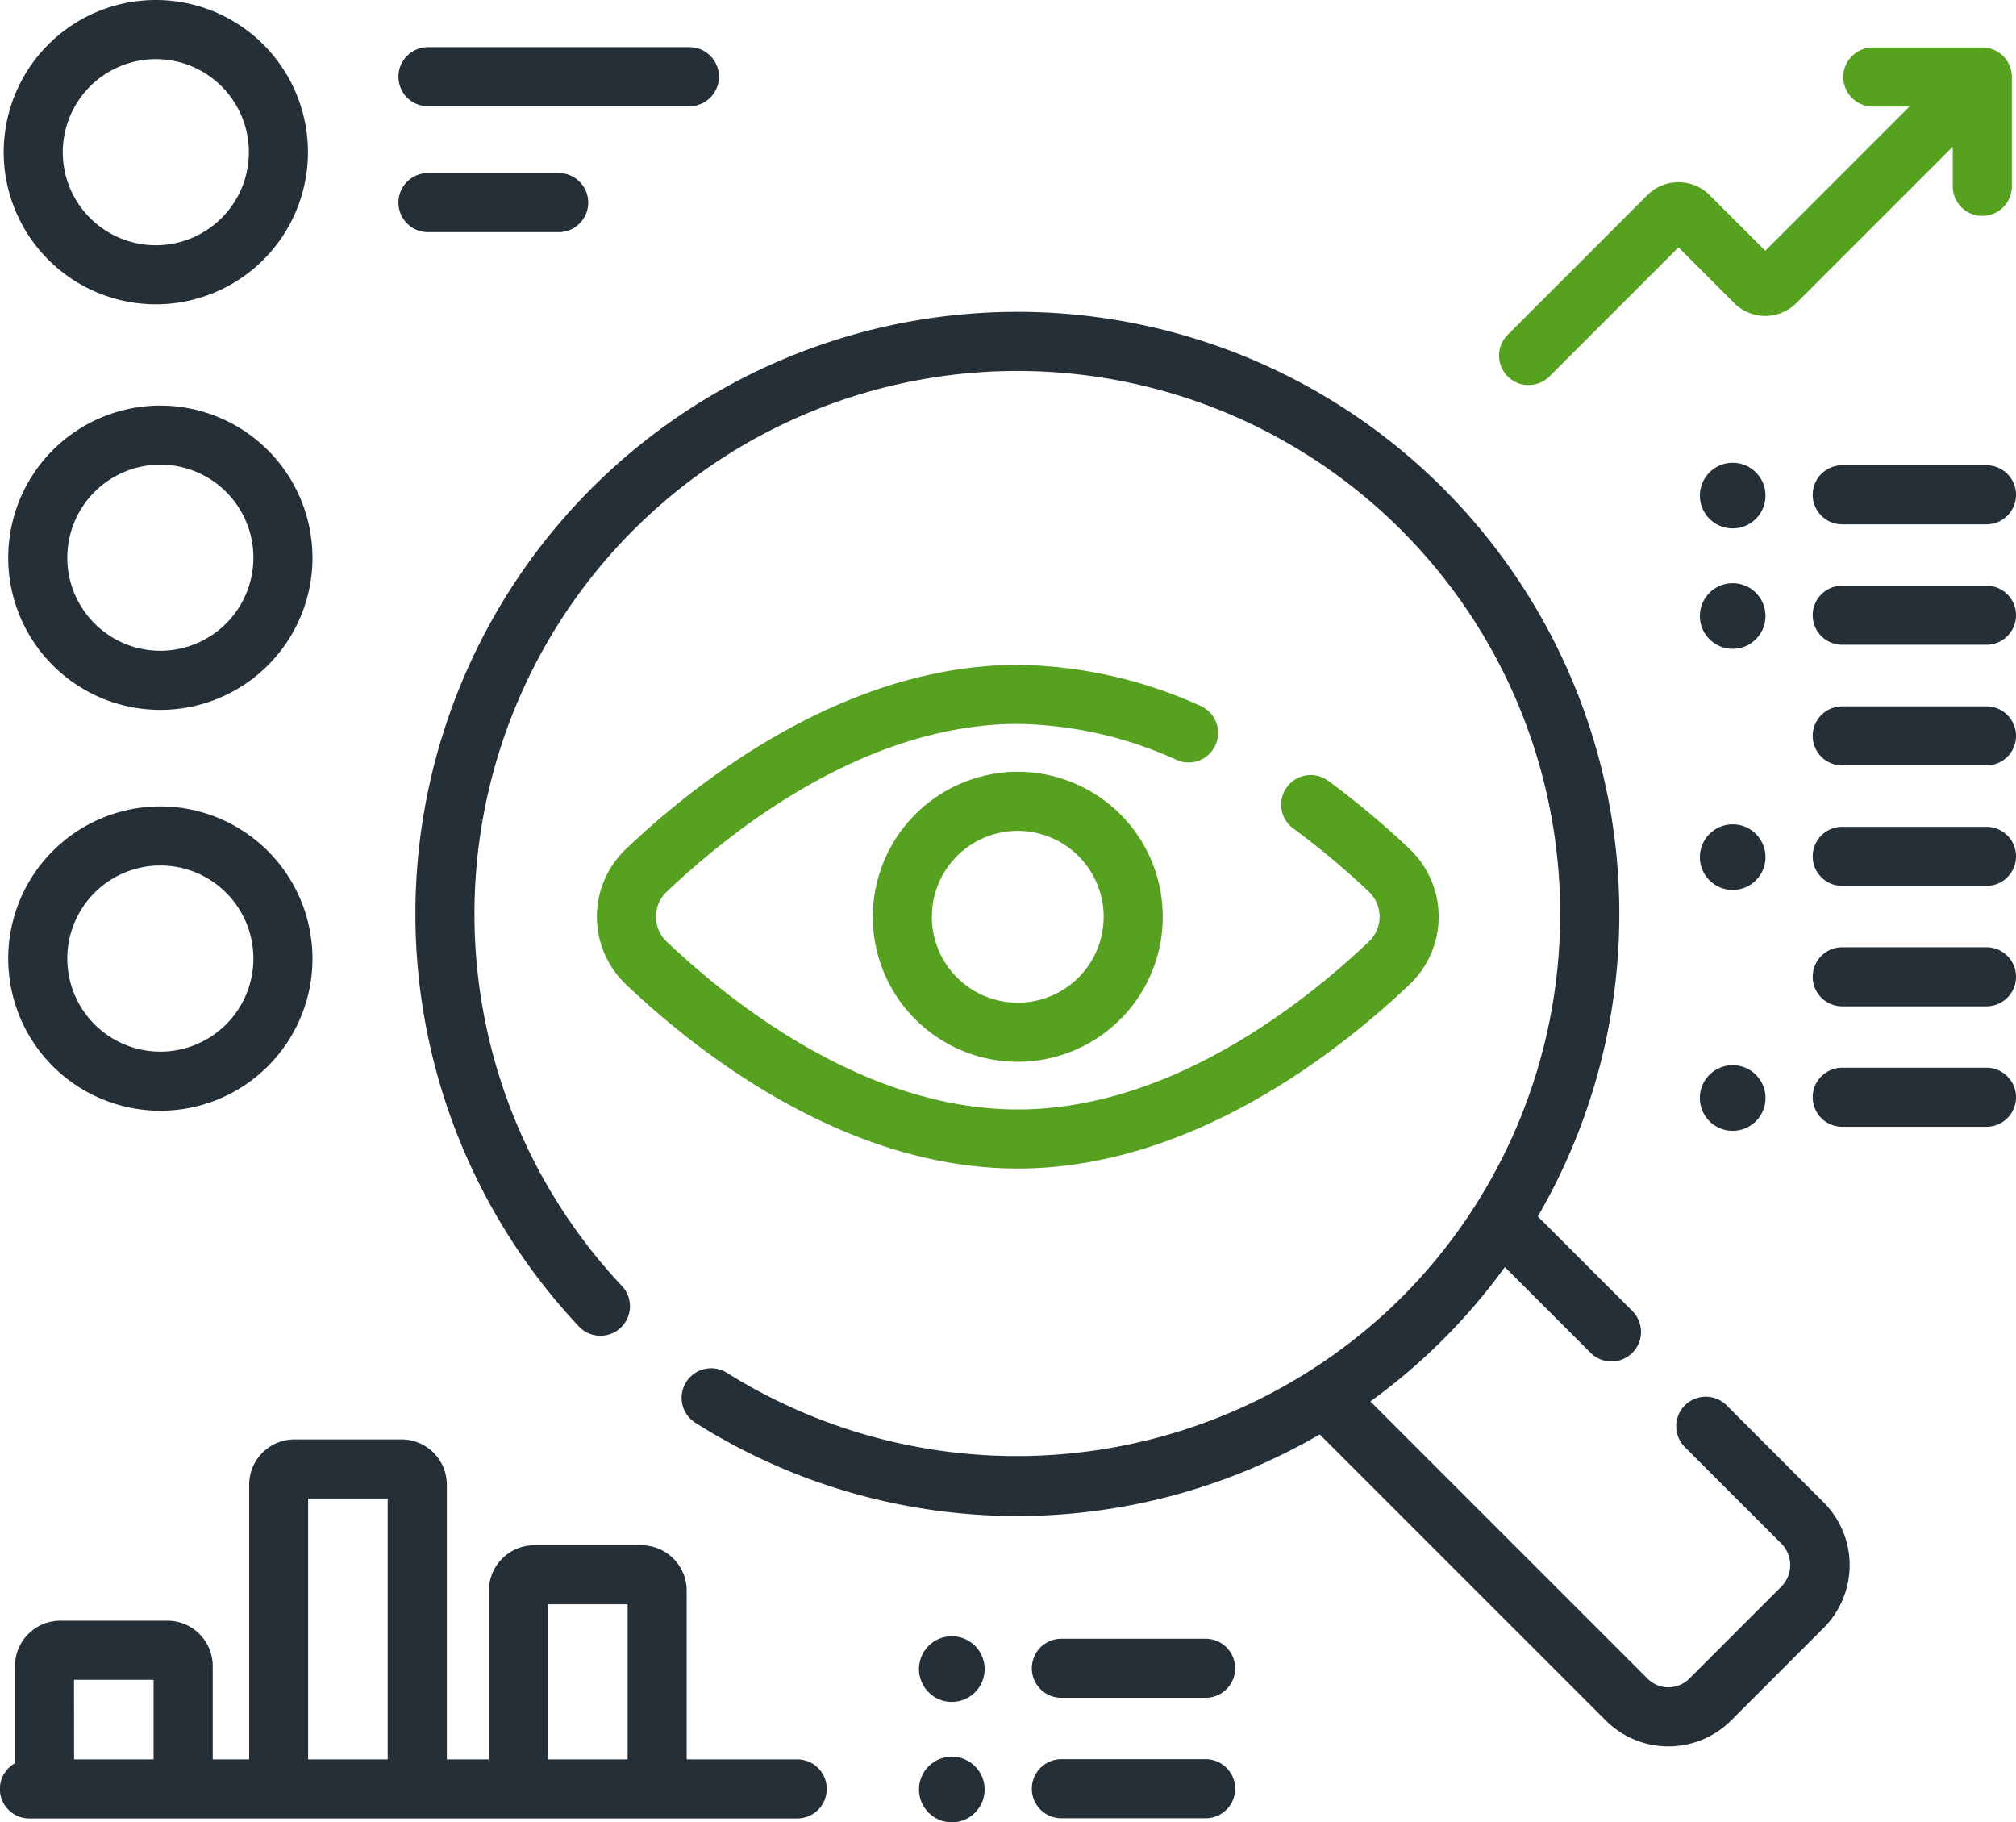
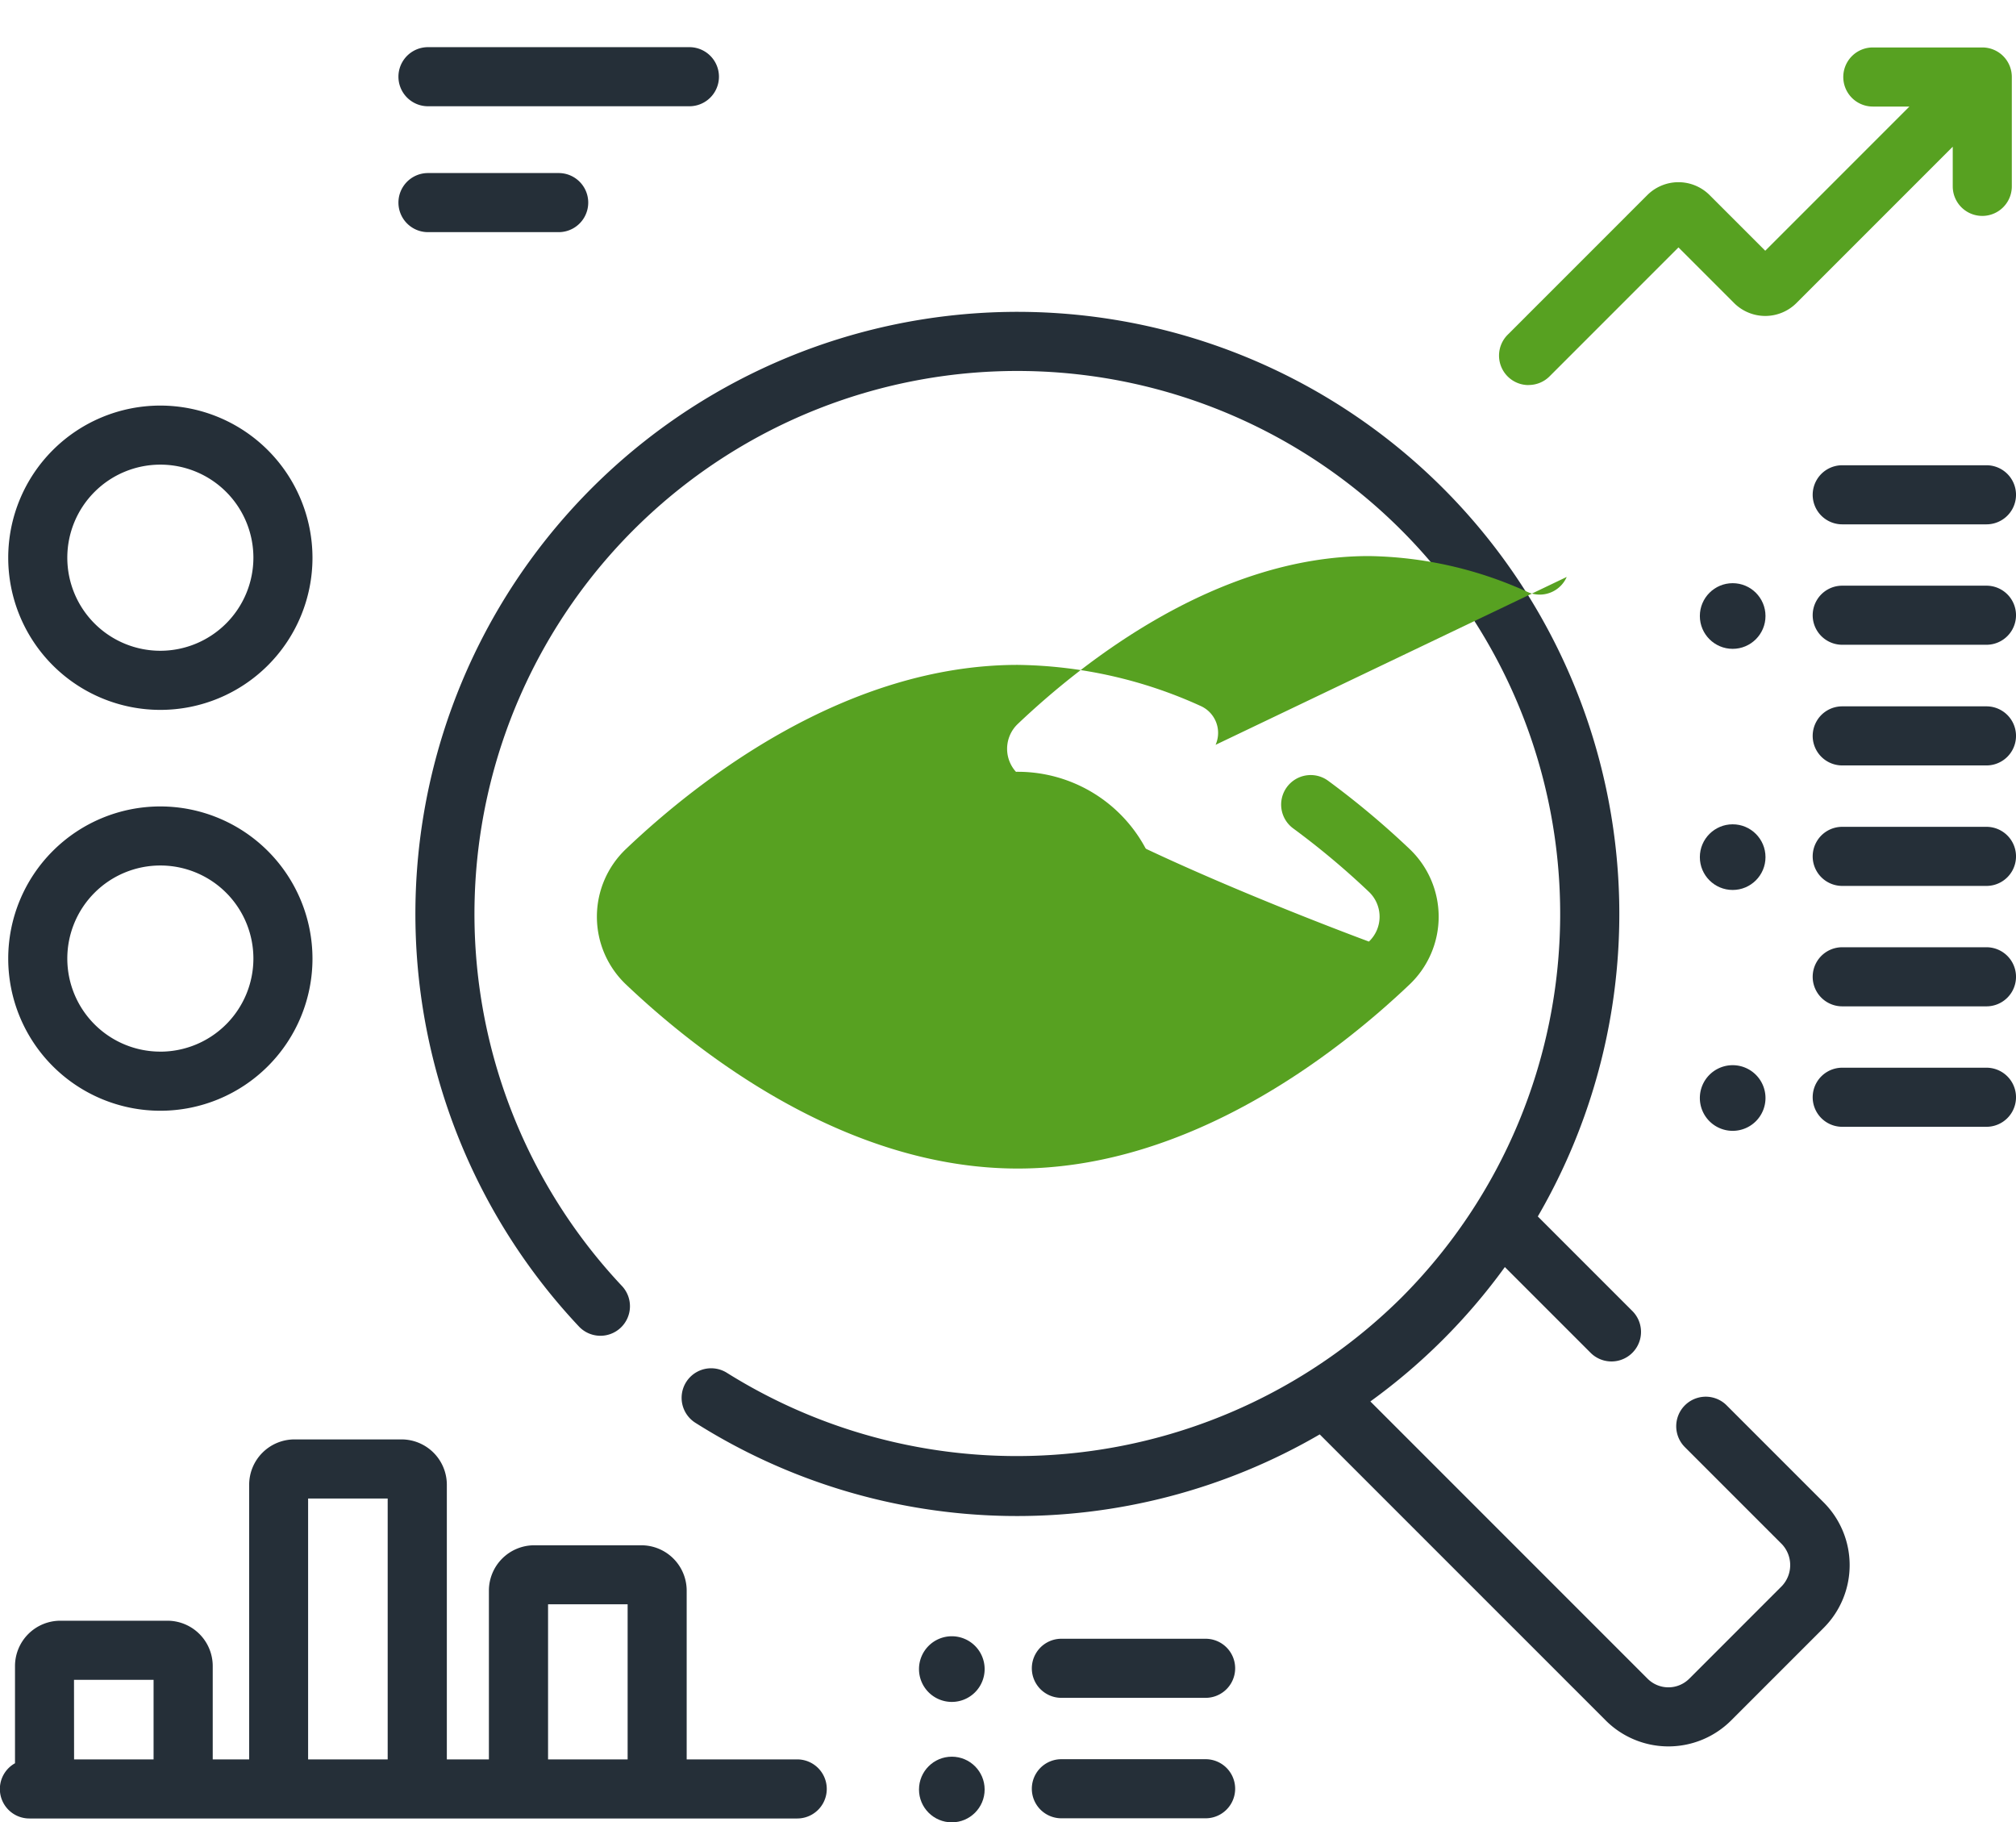
<svg xmlns="http://www.w3.org/2000/svg" width="75.246" height="68.005" viewBox="0 0 75.246 68.005">
  <g id="monitoring" transform="translate(0 -24.637)">
    <path id="Tracciato_11400" data-name="Tracciato 11400" d="M154.426,144.681a1.1,1.1,0,0,0-1.559,1.559l3.623,3.623a1.14,1.14,0,0,1,0,1.559l-3.458,3.458a1.1,1.1,0,0,1-1.559,0l-10.345-10.345a22.381,22.381,0,0,0,5.02-5.015l3.2,3.2a1.1,1.1,0,1,0,1.559-1.559l-3.529-3.529a22.468,22.468,0,1,0-35.79,4.106,1.1,1.1,0,0,0,1.605-1.512,20.262,20.262,0,1,1,29.086.443,20.39,20.39,0,0,1-25.165,2.8,1.1,1.1,0,1,0-1.181,1.862,22.462,22.462,0,0,0,23.305.434l10.676,10.676a3.312,3.312,0,0,0,4.678,0l3.458-3.458a3.312,3.312,0,0,0,0-4.678Z" transform="translate(-89.98 -67.6)" fill="#252f38" />
-     <path id="Tracciato_11401" data-name="Tracciato 11401" d="M174.684,196.442a1.1,1.1,0,0,0-.565-1.453,16.938,16.938,0,0,0-6.818-1.53c-6.427,0-11.922,4.3-14.624,6.87a3.486,3.486,0,0,0,0,5.055c2.7,2.566,8.2,6.87,14.624,6.87s11.922-4.3,14.624-6.87a3.486,3.486,0,0,0,0-5.055,31.634,31.634,0,0,0-3.039-2.545,1.1,1.1,0,0,0-1.305,1.777,29.43,29.43,0,0,1,2.826,2.367,1.28,1.28,0,0,1,0,1.856c-2.464,2.34-7.444,6.265-13.106,6.265s-10.642-3.925-13.106-6.265a1.28,1.28,0,0,1,0-1.856c2.464-2.34,7.444-6.265,13.106-6.265a14.752,14.752,0,0,1,5.93,1.344,1.1,1.1,0,0,0,1.453-.565Z" transform="translate(-129.313 -144.01)" fill="#57a121" />
+     <path id="Tracciato_11401" data-name="Tracciato 11401" d="M174.684,196.442a1.1,1.1,0,0,0-.565-1.453,16.938,16.938,0,0,0-6.818-1.53c-6.427,0-11.922,4.3-14.624,6.87a3.486,3.486,0,0,0,0,5.055c2.7,2.566,8.2,6.87,14.624,6.87s11.922-4.3,14.624-6.87a3.486,3.486,0,0,0,0-5.055,31.634,31.634,0,0,0-3.039-2.545,1.1,1.1,0,0,0-1.305,1.777,29.43,29.43,0,0,1,2.826,2.367,1.28,1.28,0,0,1,0,1.856s-10.642-3.925-13.106-6.265a1.28,1.28,0,0,1,0-1.856c2.464-2.34,7.444-6.265,13.106-6.265a14.752,14.752,0,0,1,5.93,1.344,1.1,1.1,0,0,0,1.453-.565Z" transform="translate(-129.313 -144.01)" fill="#57a121" />
    <path id="Tracciato_11402" data-name="Tracciato 11402" d="M221.667,226a5.411,5.411,0,1,0,5.411-5.411A5.417,5.417,0,0,0,221.667,226Zm8.616,0a3.206,3.206,0,1,1-3.206-3.206A3.209,3.209,0,0,1,230.283,226Z" transform="translate(-189.09 -167.151)" fill="#57a121" />
    <path id="Tracciato_11403" data-name="Tracciato 11403" d="M381.835,49.263a1.1,1.1,0,0,0,.78-.323l4.811-4.811,2.077,2.077a1.647,1.647,0,0,0,2.325,0l5.835-5.835v1.48a1.1,1.1,0,1,0,2.205,0V37.767a1.1,1.1,0,0,0-1.1-1.1H394.68a1.1,1.1,0,1,0,0,2.205h1.366l-5.381,5.381-2.077-2.077a1.646,1.646,0,0,0-2.325,0l-5.208,5.208a1.1,1.1,0,0,0,.78,1.882Z" transform="translate(-324.778 -10.259)" fill="#57a121" />
-     <path id="Tracciato_11404" data-name="Tracciato 11404" d="M6.618,35.993A5.678,5.678,0,1,0,.94,30.315,5.684,5.684,0,0,0,6.618,35.993Zm0-9.15a3.473,3.473,0,1,1-3.473,3.473,3.477,3.477,0,0,1,3.473-3.473Z" transform="translate(-0.802)" fill="#252f38" />
    <path id="Tracciato_11405" data-name="Tracciato 11405" d="M7.765,127.624a5.678,5.678,0,1,0,5.678,5.678A5.684,5.684,0,0,0,7.765,127.624Zm0,9.15a3.473,3.473,0,1,1,3.473-3.473A3.477,3.477,0,0,1,7.765,136.774Z" transform="translate(-1.78 -87.852)" fill="#252f38" />
    <path id="Tracciato_11406" data-name="Tracciato 11406" d="M7.765,229.406a5.678,5.678,0,1,0,5.678,5.678A5.684,5.684,0,0,0,7.765,229.406Zm0,9.15a3.473,3.473,0,1,1,3.473-3.473A3.477,3.477,0,0,1,7.765,238.557Z" transform="translate(-1.78 -174.675)" fill="#252f38" />
    <path id="Tracciato_11407" data-name="Tracciato 11407" d="M102.29,38.816h9.758a1.1,1.1,0,0,0,0-2.205H102.29a1.1,1.1,0,1,0,0,2.205Z" transform="translate(-86.316 -10.214)" fill="#252f38" />
    <path id="Tracciato_11408" data-name="Tracciato 11408" d="M102.29,70.787h4.879a1.1,1.1,0,0,0,0-2.205H102.29a1.1,1.1,0,1,0,0,2.205Z" transform="translate(-86.316 -37.487)" fill="#252f38" />
    <path id="Tracciato_11409" data-name="Tracciato 11409" d="M466.847,142.775h-5.384a1.1,1.1,0,0,0,0,2.205h5.384a1.1,1.1,0,1,0,0-2.205Z" transform="translate(-392.703 -100.776)" fill="#252f38" />
-     <circle id="Ellisse_90" data-name="Ellisse 90" cx="1.225" cy="1.225" r="1.225" transform="translate(63.446 41.906)" fill="#252f38" />
    <path id="Tracciato_11410" data-name="Tracciato 11410" d="M466.847,173.356h-5.384a1.1,1.1,0,0,0,0,2.205h5.384a1.1,1.1,0,1,0,0-2.205Z" transform="translate(-392.703 -126.863)" fill="#252f38" />
    <circle id="Ellisse_91" data-name="Ellisse 91" cx="1.225" cy="1.225" r="1.225" transform="translate(63.446 46.4)" fill="#252f38" />
    <path id="Tracciato_11411" data-name="Tracciato 11411" d="M268.536,440.751h-5.384a1.1,1.1,0,1,0,0,2.205h5.384a1.1,1.1,0,1,0,0-2.205Z" transform="translate(-223.537 -354.96)" fill="#252f38" />
    <path id="Tracciato_11412" data-name="Tracciato 11412" d="M234.622,440.115a1.225,1.225,0,1,0,1.225,1.225A1.225,1.225,0,0,0,234.622,440.115Z" transform="translate(-199.096 -354.417)" fill="#252f38" />
    <path id="Tracciato_11413" data-name="Tracciato 11413" d="M268.536,471.333h-5.384a1.1,1.1,0,1,0,0,2.205h5.384a1.1,1.1,0,1,0,0-2.205Z" transform="translate(-223.537 -381.047)" fill="#252f38" />
    <circle id="Ellisse_92" data-name="Ellisse 92" cx="1.225" cy="1.225" r="1.225" transform="translate(34.301 90.192)" fill="#252f38" />
    <path id="Tracciato_11414" data-name="Tracciato 11414" d="M466.847,204h-5.384a1.1,1.1,0,0,0,0,2.205h5.384a1.1,1.1,0,1,0,0-2.205Z" transform="translate(-392.703 -153.004)" fill="#252f38" />
    <path id="Tracciato_11415" data-name="Tracciato 11415" d="M466.847,234.583h-5.384a1.1,1.1,0,0,0,0,2.205h5.384a1.1,1.1,0,1,0,0-2.205Z" transform="translate(-392.703 -179.091)" fill="#252f38" />
    <circle id="Ellisse_93" data-name="Ellisse 93" cx="1.225" cy="1.225" r="1.225" transform="translate(63.446 55.398)" fill="#252f38" />
    <path id="Tracciato_11416" data-name="Tracciato 11416" d="M466.847,265.165h-5.384a1.1,1.1,0,0,0,0,2.205h5.384a1.1,1.1,0,1,0,0-2.205Z" transform="translate(-392.703 -205.179)" fill="#252f38" />
    <path id="Tracciato_11417" data-name="Tracciato 11417" d="M466.847,295.746h-5.384a1.1,1.1,0,0,0,0,2.205h5.384a1.1,1.1,0,1,0,0-2.205Z" transform="translate(-392.703 -231.265)" fill="#252f38" />
    <path id="Tracciato_11418" data-name="Tracciato 11418" d="M432.933,295.11a1.225,1.225,0,1,0,1.225,1.225A1.225,1.225,0,0,0,432.933,295.11Z" transform="translate(-368.262 -230.723)" fill="#252f38" />
    <path id="Tracciato_11419" data-name="Tracciato 11419" d="M29.756,402.076H25.63v-6.3a1.693,1.693,0,0,0-1.691-1.691h-4a1.693,1.693,0,0,0-1.691,1.691v6.3H16.678V391.825a1.693,1.693,0,0,0-1.691-1.691h-4A1.693,1.693,0,0,0,9.3,391.825v10.251H7.94v-3.485A1.693,1.693,0,0,0,6.249,396.9h-4A1.693,1.693,0,0,0,.56,398.591v3.628a1.1,1.1,0,0,0,.543,2.061H29.756a1.1,1.1,0,0,0,0-2.205Zm-9.3-5.789h2.97v5.789h-2.97ZM11.5,392.339h2.97v9.736H11.5Zm-8.738,6.766h2.97v2.97H2.765Z" transform="translate(0 -311.782)" fill="#252f38" />
  </g>
</svg>